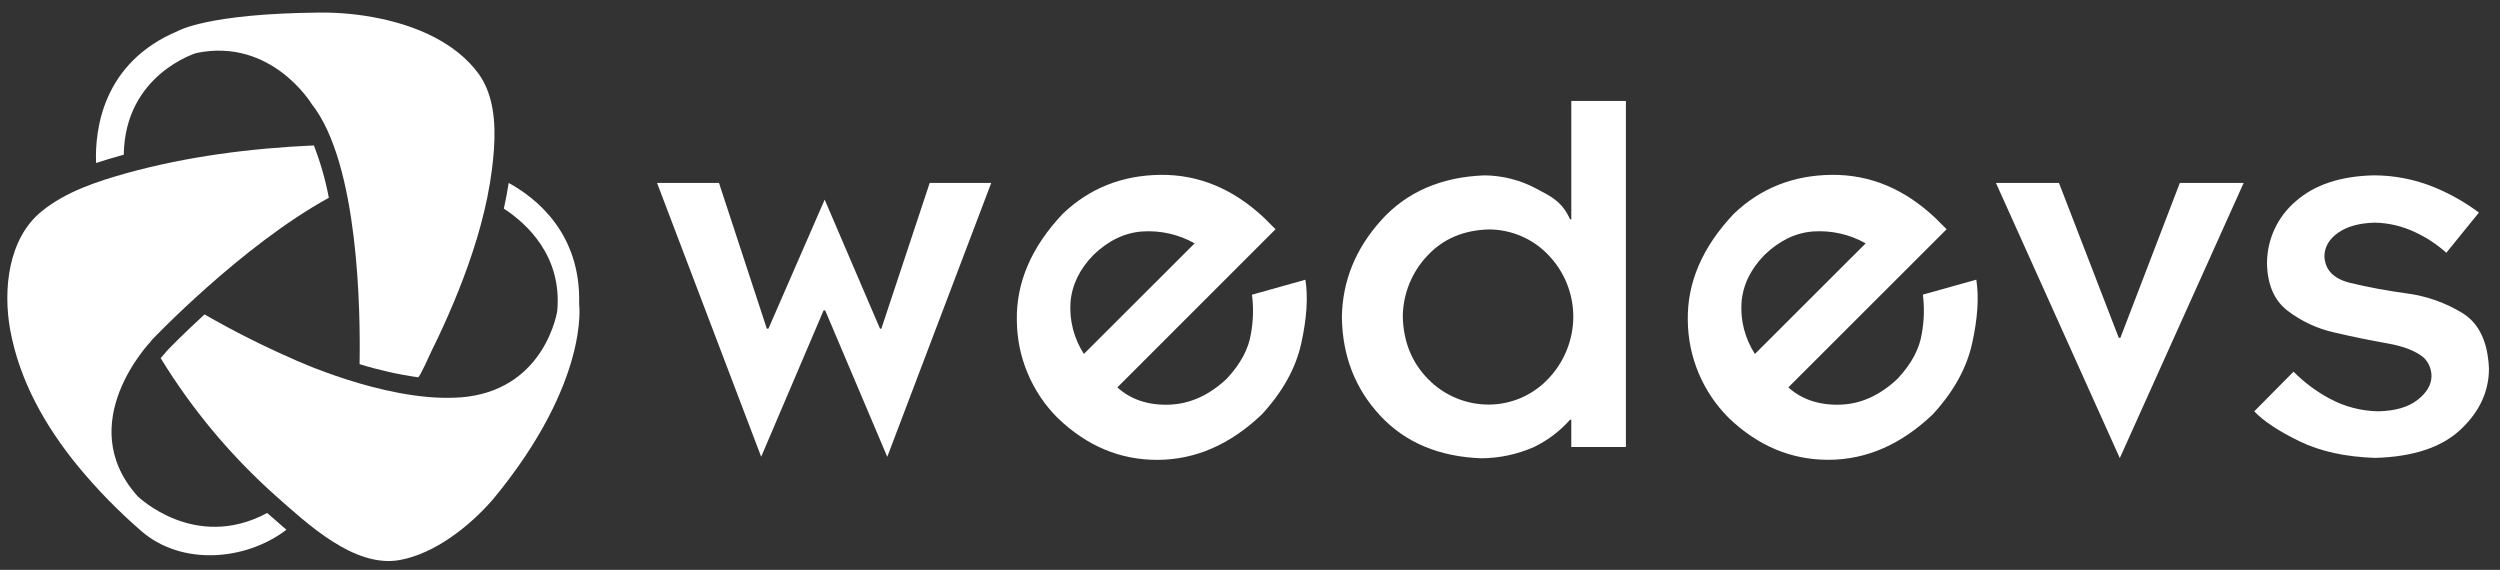
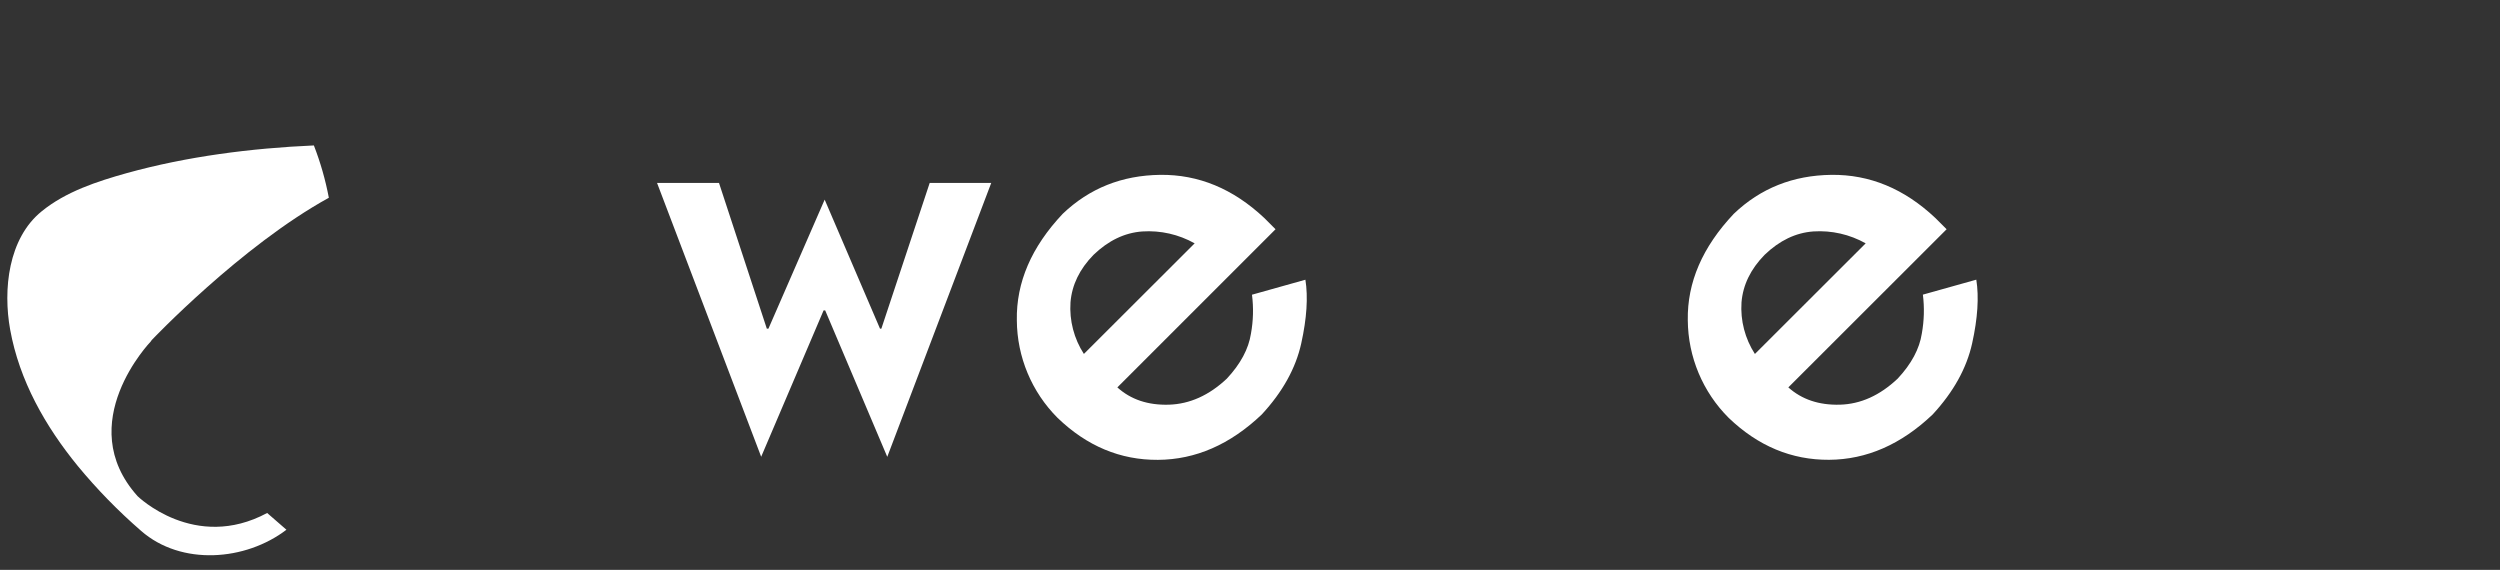
<svg xmlns="http://www.w3.org/2000/svg" width="136" height="31" viewBox="0 0 136 31" fill="none">
  <rect x="0" y="0" width="136" height="31" fill="#333333" stroke="none" />
  <path d="M35.744 9.953H39.114L41.715 17.879H41.803L44.862 10.86L47.872 17.879H47.946L50.575 9.953H53.923L48.267 24.852L44.89 16.885H44.804L41.408 24.848L35.744 9.953Z" fill="white" />
  <path d="M57.813 11.63C59.264 10.244 61.032 9.538 63.115 9.512C65.199 9.487 67.085 10.268 68.774 11.856L69.389 12.471L60.784 21.074C61.516 21.735 62.45 22.048 63.586 22.015C64.721 21.981 65.773 21.508 66.741 20.597C67.486 19.797 67.923 18.981 68.052 18.148C68.179 17.45 68.198 16.736 68.108 16.032L71.014 15.217C71.164 16.165 71.089 17.317 70.789 18.675C70.489 20.034 69.772 21.325 68.637 22.55C66.922 24.181 65.041 25.003 62.994 25.016C60.946 25.029 59.127 24.268 57.535 22.735C56.125 21.326 55.327 19.418 55.316 17.424C55.278 15.367 56.11 13.435 57.813 11.63ZM58.962 19.256L64.989 13.238C64.123 12.751 63.134 12.526 62.142 12.591C61.181 12.661 60.297 13.085 59.487 13.864C58.73 14.639 58.312 15.5 58.235 16.446C58.169 17.438 58.425 18.424 58.966 19.258L58.962 19.256Z" fill="white" />
-   <path d="M88.449 5.492V24.318H85.478V22.833H85.41C84.866 23.448 84.206 23.949 83.467 24.309C82.562 24.712 81.584 24.923 80.593 24.93C78.278 24.849 76.442 24.07 75.08 22.608C73.719 21.145 73.028 19.359 72.998 17.256C73.028 15.295 73.737 13.541 75.125 11.994C76.514 10.446 78.391 9.628 80.757 9.54C81.748 9.549 82.722 9.8 83.594 10.271C84.363 10.682 84.969 10.946 85.412 11.932H85.479V5.492H88.449ZM85.588 17.221C85.585 15.988 85.112 14.802 84.264 13.906C83.846 13.458 83.341 13.101 82.78 12.856C82.219 12.611 81.614 12.483 81.001 12.481C79.612 12.518 78.491 12.998 77.64 13.92C76.798 14.814 76.323 15.993 76.312 17.221C76.342 18.581 76.798 19.711 77.68 20.613C78.111 21.057 78.627 21.409 79.197 21.649C79.767 21.889 80.379 22.012 80.998 22.009C81.612 22.006 82.218 21.877 82.779 21.629C83.341 21.381 83.845 21.02 84.26 20.568C85.111 19.661 85.585 18.465 85.588 17.221Z" fill="white" />
  <path d="M94.319 11.63C95.769 10.244 97.538 9.538 99.624 9.512C101.711 9.487 103.596 10.268 105.28 11.856L105.896 12.471L97.285 21.074C98.02 21.731 98.953 22.044 100.086 22.015C101.218 21.985 102.268 21.511 103.236 20.595C103.982 19.794 104.419 18.977 104.547 18.145C104.673 17.446 104.693 16.733 104.605 16.028L107.511 15.214C107.661 16.161 107.586 17.314 107.286 18.672C106.986 20.03 106.269 21.322 105.137 22.547C103.423 24.178 101.545 25 99.503 25.013C97.46 25.025 95.641 24.266 94.044 22.735C92.631 21.327 91.83 19.419 91.816 17.424C91.779 15.367 92.613 13.435 94.319 11.63ZM95.467 19.256L101.493 13.238C100.627 12.751 99.639 12.526 98.648 12.59C97.687 12.66 96.802 13.085 95.994 13.864C95.235 14.639 94.816 15.5 94.738 16.446C94.672 17.437 94.928 18.422 95.467 19.256Z" fill="white" />
-   <path d="M108.58 9.953H112.009L115.261 18.375H115.35L118.582 9.953H122.054L115.317 24.921L108.58 9.953Z" fill="white" />
-   <path d="M129.134 9.539C130.265 9.539 131.385 9.761 132.431 10.19C133.293 10.545 134.106 11.006 134.853 11.564L133.079 13.752C132.576 13.297 132.007 12.921 131.391 12.636C130.705 12.307 129.957 12.128 129.196 12.112C128.35 12.132 127.68 12.317 127.188 12.665C126.696 13.014 126.449 13.445 126.448 13.958C126.487 14.687 126.949 15.163 127.835 15.386C128.849 15.629 129.875 15.82 130.909 15.959C131.998 16.099 133.046 16.469 133.981 17.046C134.865 17.604 135.338 18.605 135.399 20.048C135.399 21.297 134.884 22.404 133.854 23.37C132.824 24.336 131.28 24.849 129.221 24.909C127.605 24.858 126.231 24.558 125.099 24.009C123.967 23.46 123.145 22.916 122.631 22.377L124.768 20.219C125.345 20.801 126.005 21.294 126.727 21.681C127.542 22.122 128.452 22.361 129.379 22.375C130.294 22.355 131.004 22.15 131.506 21.761C132.008 21.373 132.265 20.942 132.274 20.468C132.272 20.292 132.24 20.117 132.179 19.951C132.109 19.767 132 19.601 131.86 19.464C131.437 19.099 130.768 18.837 129.852 18.676C128.936 18.516 127.986 18.32 127.001 18.09C126.068 17.885 125.191 17.477 124.433 16.895C123.715 16.337 123.346 15.48 123.325 14.324C123.325 13.683 123.465 13.049 123.734 12.468C124.003 11.886 124.396 11.37 124.884 10.954C125.905 10.051 127.322 9.58 129.134 9.539Z" fill="white" />
-   <path d="M26.486 4.831C26.369 4.541 26.218 4.266 26.036 4.012C24.788 2.316 22.69 1.434 20.693 1.012C19.608 0.784 18.501 0.674 17.392 0.684C11.26 0.736 9.675 1.688 9.675 1.688C5.573 3.407 5.156 7.071 5.226 8.868C5.686 8.713 6.157 8.576 6.621 8.447L6.733 8.416C6.794 4.041 10.691 2.881 10.691 2.881C14.774 2.044 16.955 5.657 16.955 5.657C19.523 8.902 19.612 16.989 19.561 19.809C20.601 20.132 21.664 20.371 22.742 20.524C22.835 20.537 23.408 19.229 23.479 19.086C23.704 18.636 23.92 18.181 24.127 17.722C24.508 16.887 24.865 16.035 25.19 15.18C25.92 13.251 26.508 11.242 26.765 9.194C26.937 7.813 27.038 6.169 26.486 4.831Z" fill="white" />
  <path d="M14.608 27.971L14.535 27.906C10.587 30.027 7.486 26.993 7.486 26.993C3.918 23.021 8.198 18.581 8.198 18.581L8.252 18.502C8.252 18.502 13.096 13.394 17.889 10.758C17.705 9.787 17.433 8.834 17.075 7.912C13.655 8.063 10.176 8.508 6.893 9.418C5.287 9.868 3.582 10.423 2.269 11.494C0.442 12.971 0.161 15.76 0.552 17.928C1.054 20.707 2.465 23.189 4.234 25.353C5.282 26.622 6.433 27.802 7.677 28.88C9.864 30.792 13.359 30.516 15.582 28.818C15.241 28.523 14.911 28.234 14.608 27.971Z" fill="white" />
-   <path d="M31.505 16.547C31.617 12.697 29.161 10.764 27.673 9.953C27.602 10.409 27.514 10.874 27.409 11.349C28.646 12.157 30.589 13.918 30.314 16.919C30.314 16.919 29.701 21.006 25.46 21.576C25.225 21.607 24.988 21.627 24.751 21.634C20.814 21.802 15.95 19.536 15.95 19.536C14.299 18.815 12.689 18.003 11.127 17.105C10.016 18.122 9.244 18.909 9.033 19.134L8.983 19.21L8.921 19.273C8.921 19.273 8.849 19.35 8.74 19.481C10.446 22.27 12.553 24.793 14.994 26.969C16.713 28.486 19.259 30.895 21.722 30.47C23.659 30.132 25.598 28.589 26.853 27.122C32.085 20.772 31.505 16.547 31.505 16.547Z" fill="white" />
</svg>